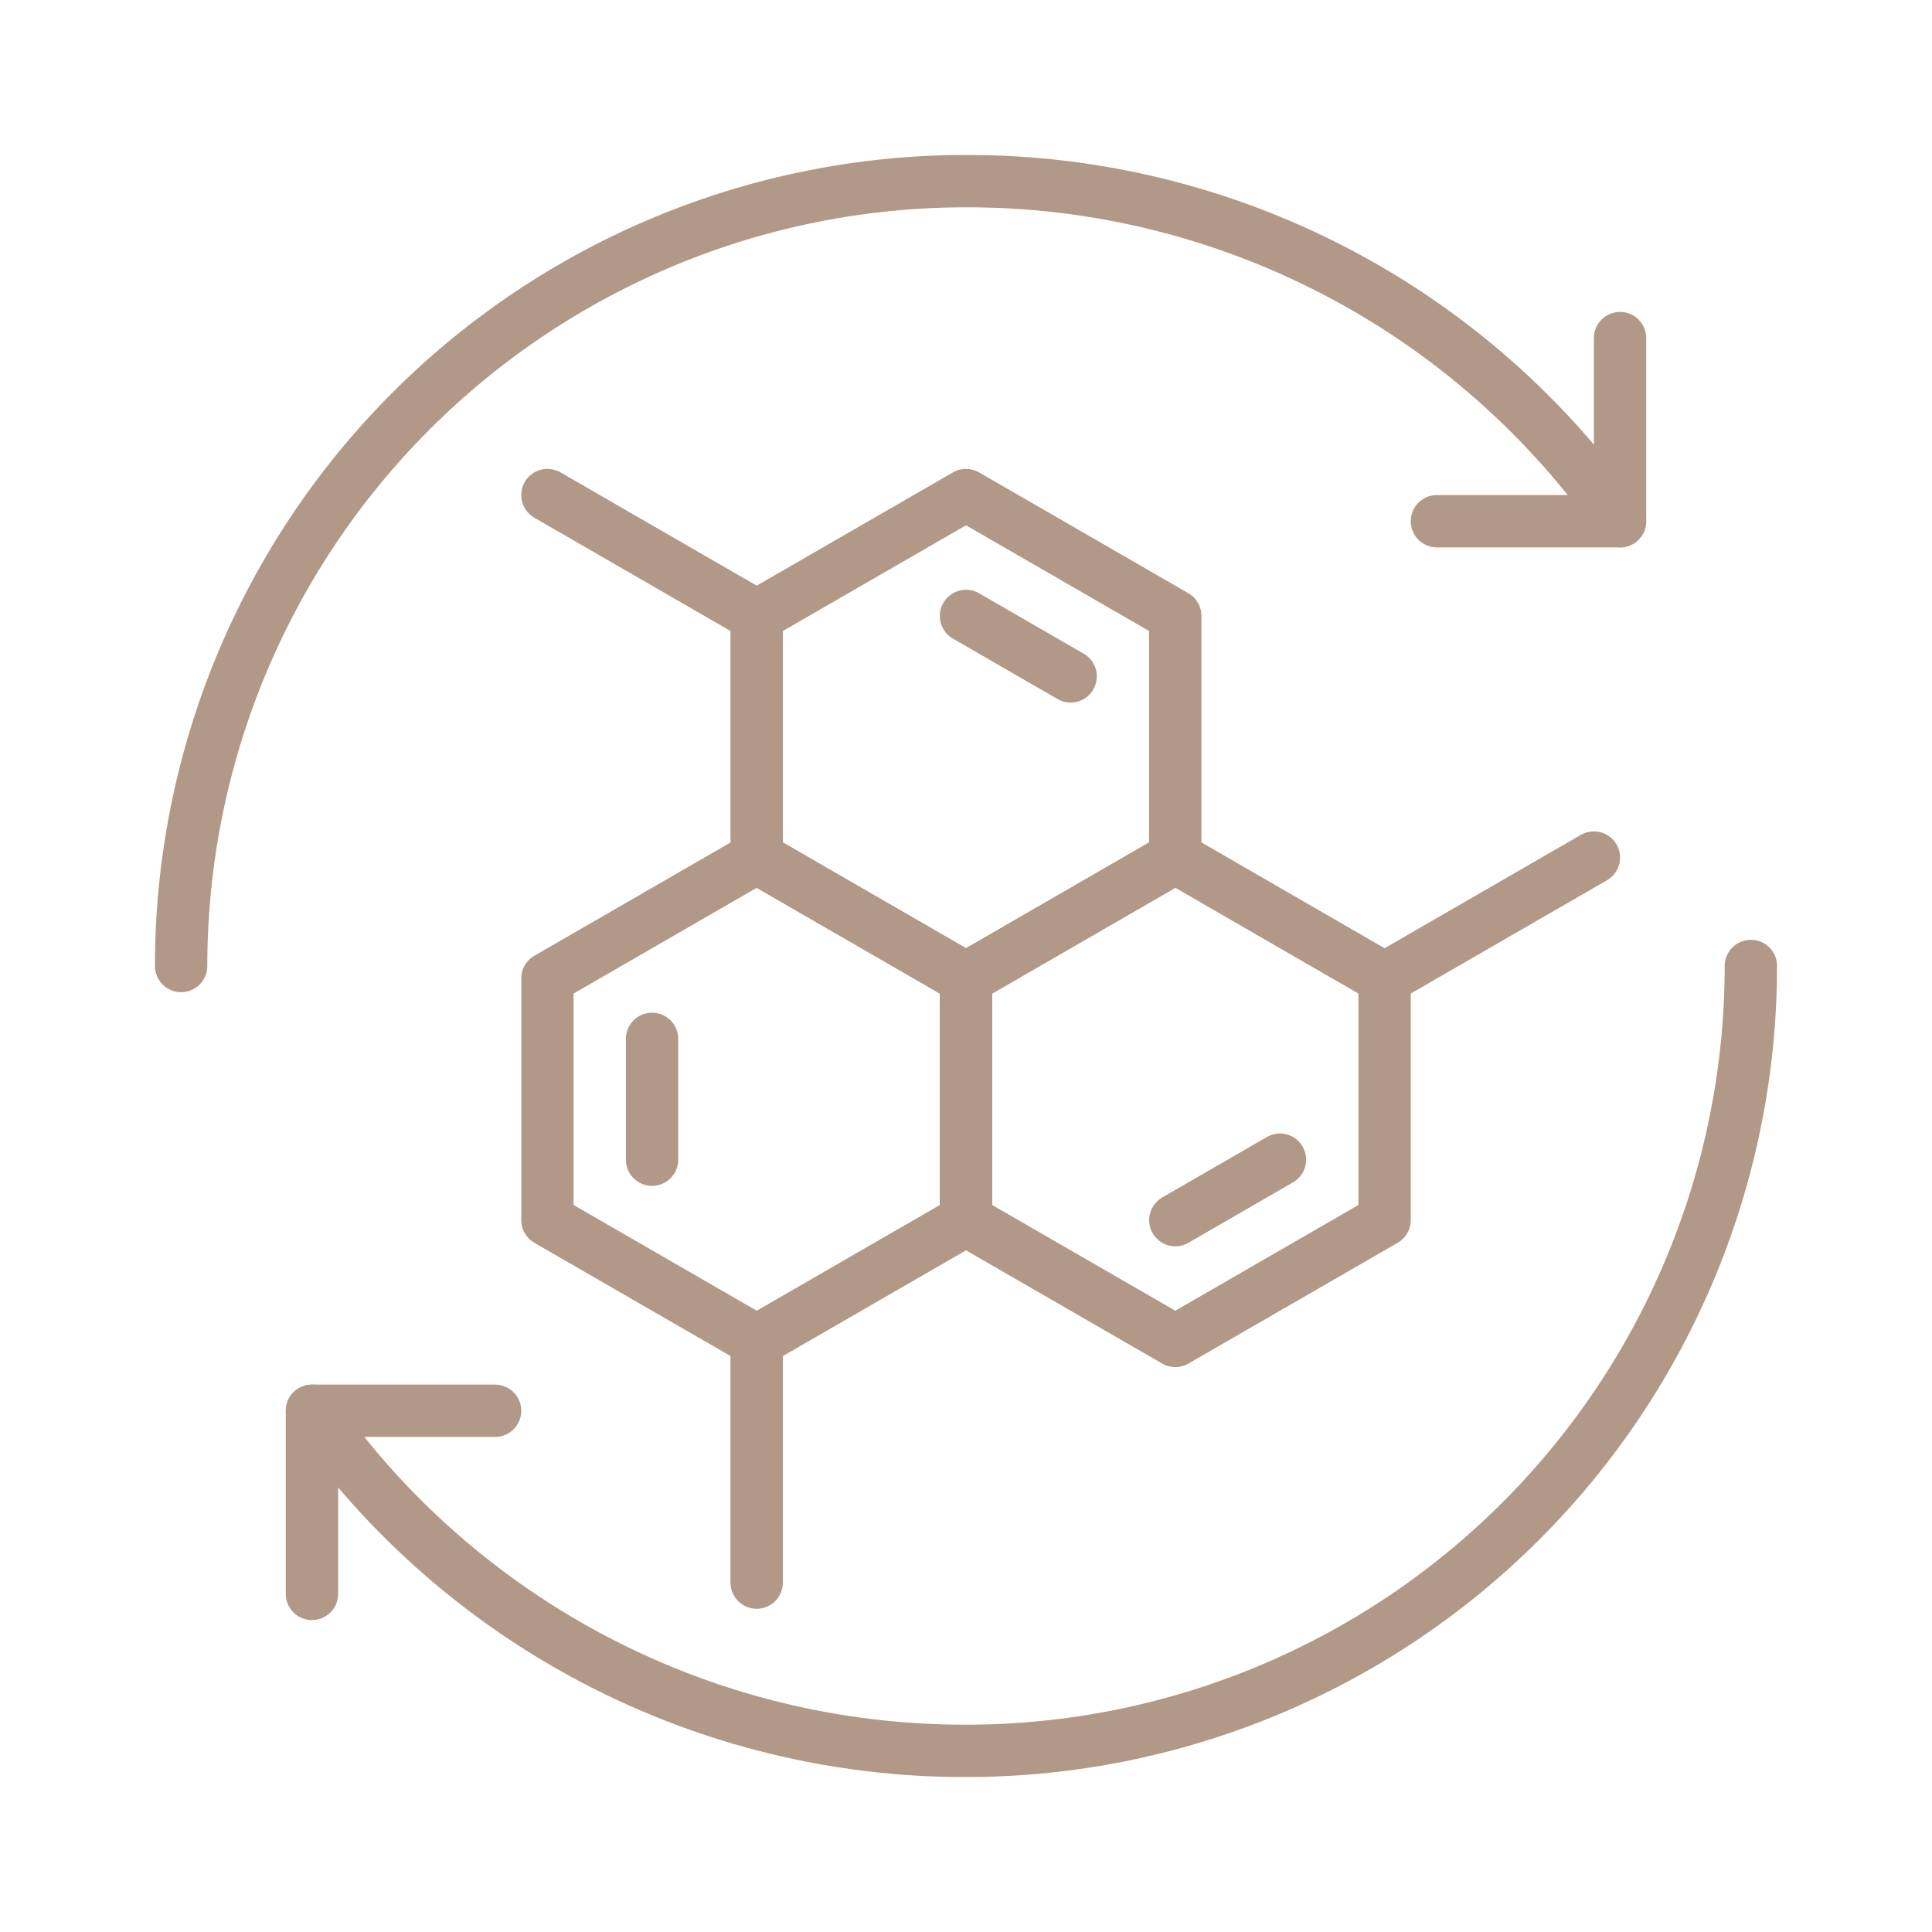
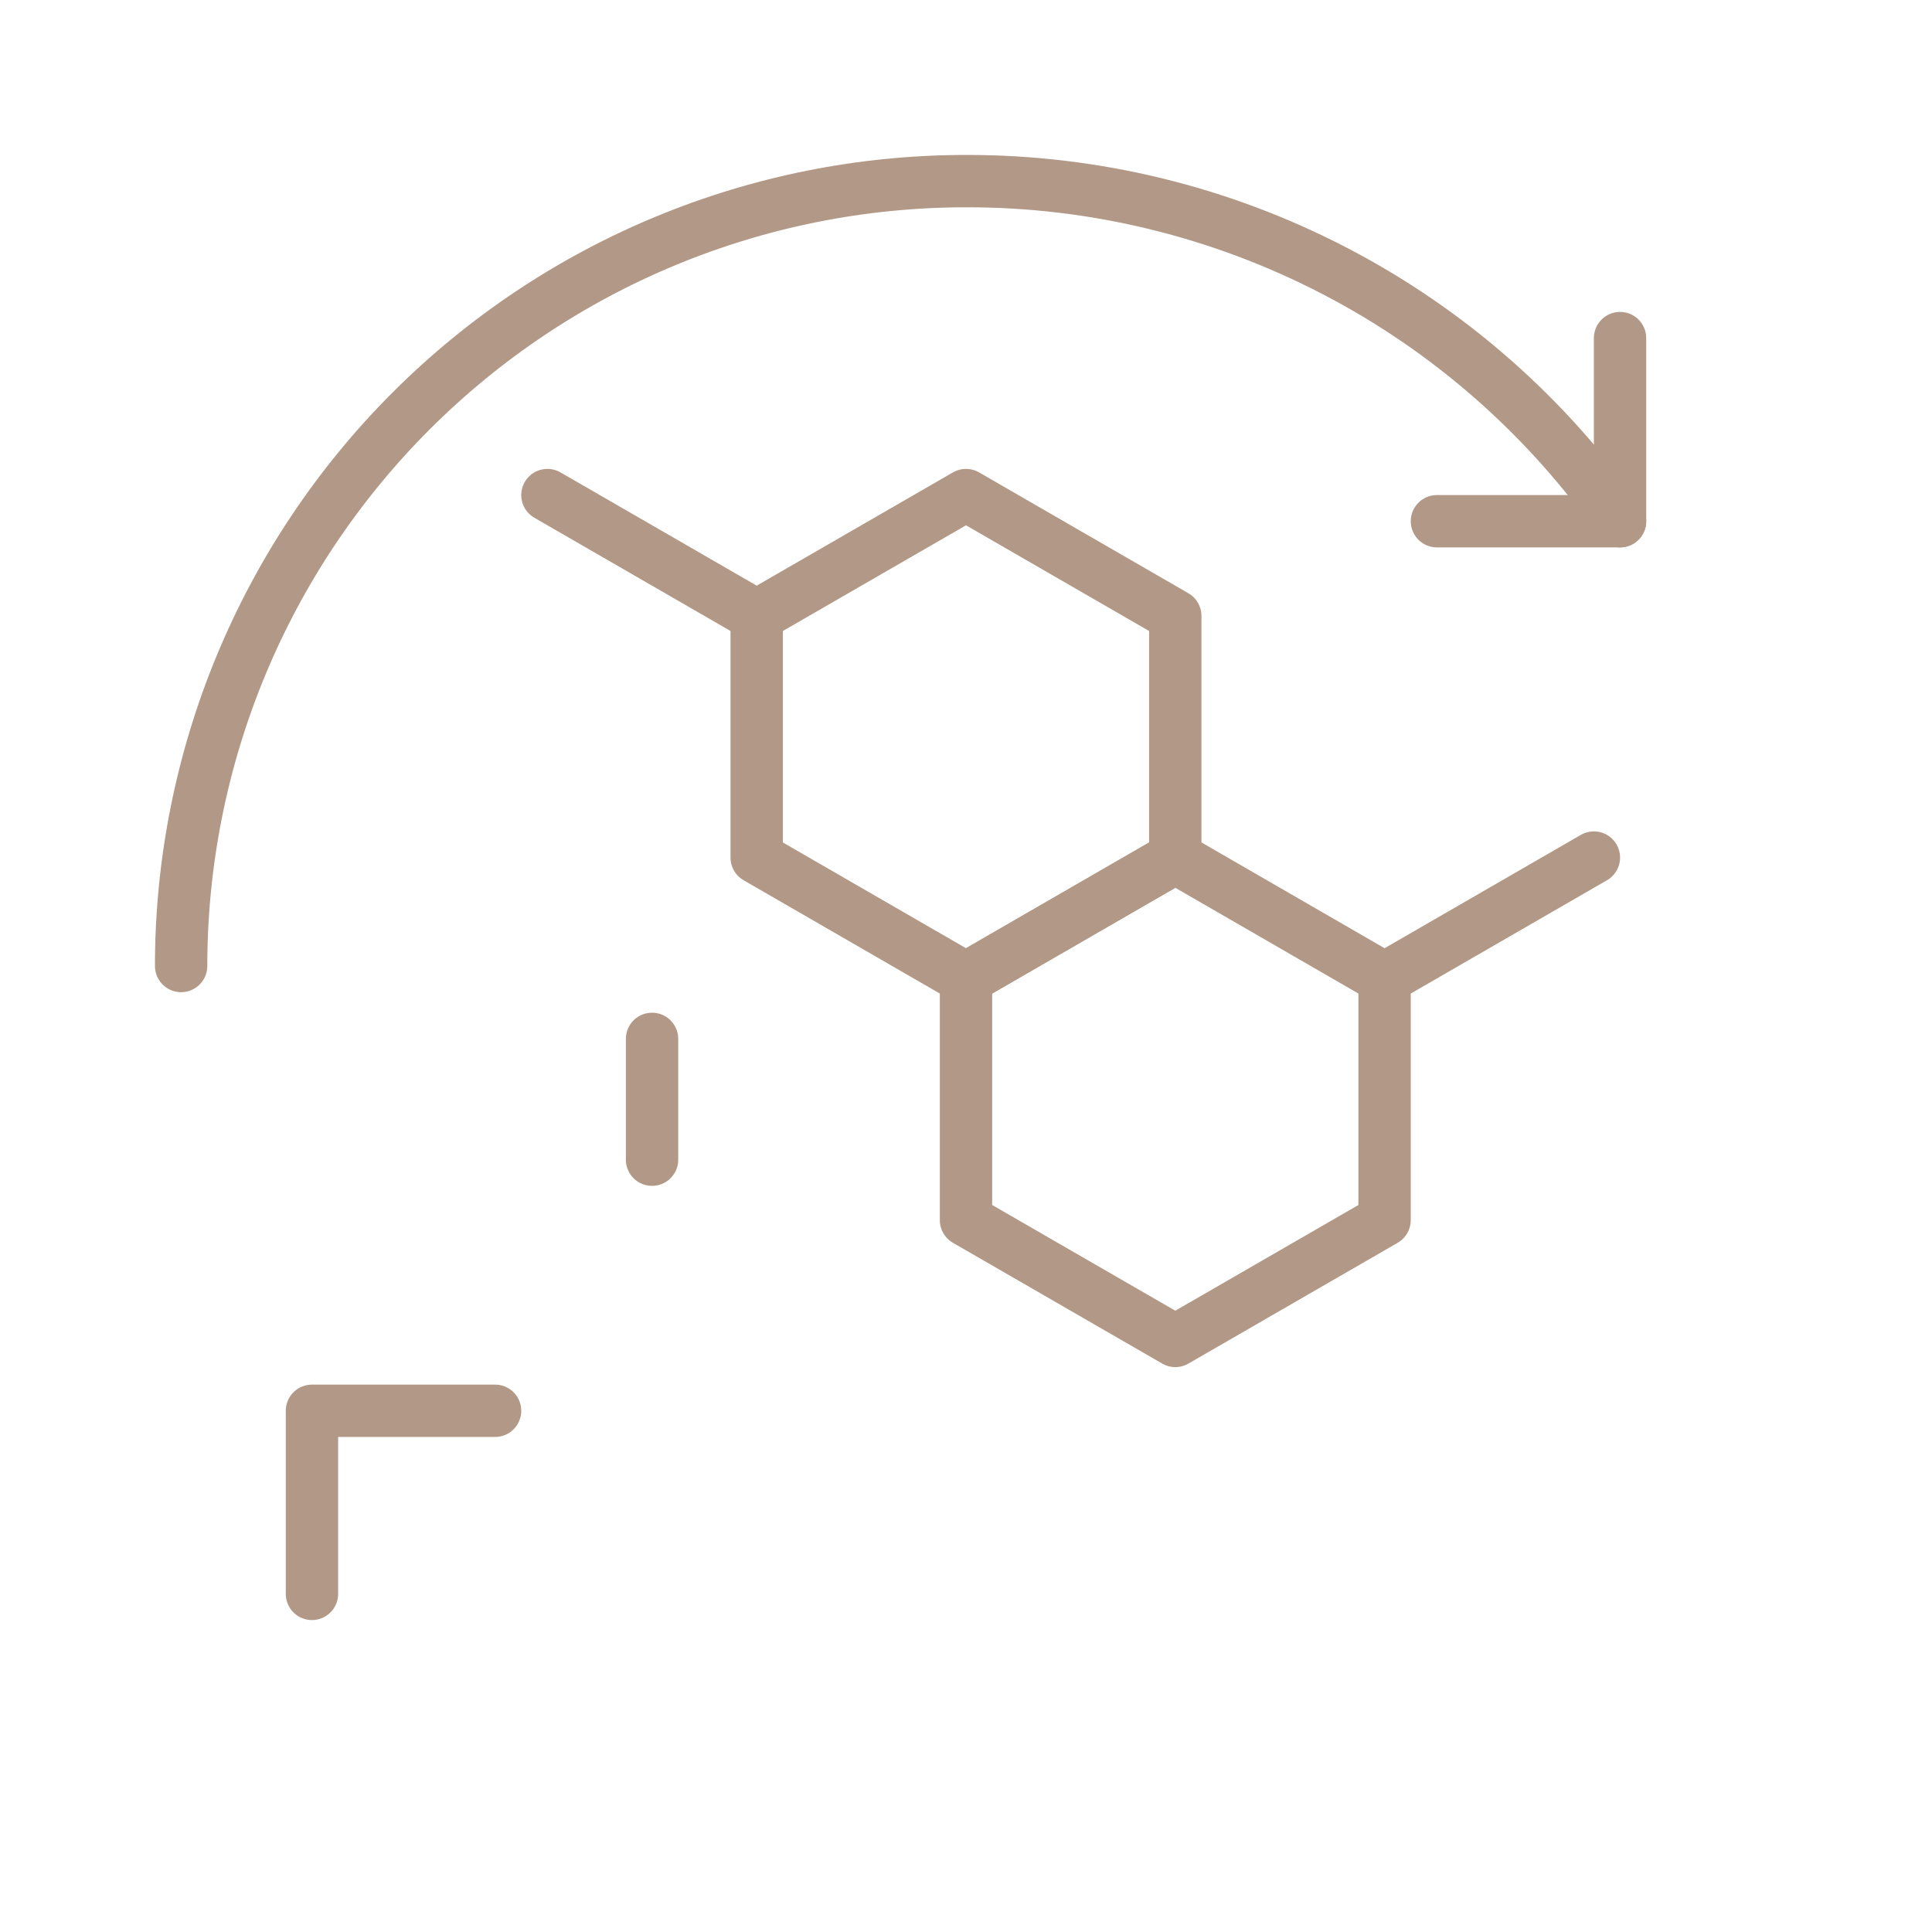
<svg xmlns="http://www.w3.org/2000/svg" fill="none" viewBox="0 0 32 32" height="32" width="32">
  <path stroke-linejoin="round" stroke-linecap="round" stroke-width="0.867" stroke="#B29886" d="M3 16C3 12.552 4.37 9.246 6.808 6.808C9.246 4.37 12.552 3 16 3C18.126 2.996 20.221 3.507 22.108 4.488C23.994 5.468 25.615 6.891 26.833 8.633" />
  <path stroke-linejoin="round" stroke-linecap="round" stroke-width="0.867" stroke="#B29886" d="M26.833 5.6V8.633H23.8" />
-   <path stroke-linejoin="round" stroke-linecap="round" stroke-width="0.867" stroke="#B29886" d="M29 16C29 19.448 27.63 22.754 25.192 25.192C22.754 27.63 19.448 29 16 29C13.874 29.004 11.778 28.493 9.892 27.512C8.006 26.532 6.385 25.109 5.167 23.367" />
  <path stroke-linejoin="round" stroke-linecap="round" stroke-width="0.867" stroke="#B29886" d="M5.167 26.4V23.367H8.2" />
-   <path stroke-linejoin="round" stroke-linecap="round" stroke-width="0.867" stroke="#B29886" d="M12.534 14.204L9.067 16.206V20.209L12.534 22.21L16 20.209V16.206L12.534 14.204Z" />
  <path stroke-linejoin="round" stroke-linecap="round" stroke-width="0.867" stroke="#B29886" d="M10.8 19.208V17.207" />
-   <path stroke-linejoin="round" stroke-linecap="round" stroke-width="0.867" stroke="#B29886" d="M12.533 22.21V26.213" />
  <path stroke-linejoin="round" stroke-linecap="round" stroke-width="0.867" stroke="#B29886" d="M19.467 14.204L16 16.206V20.209L19.467 22.21L22.933 20.209V16.206L19.467 14.204Z" />
-   <path stroke-linejoin="round" stroke-linecap="round" stroke-width="0.867" stroke="#B29886" d="M21.2 19.208L19.467 20.209" />
  <path stroke-linejoin="round" stroke-linecap="round" stroke-width="0.867" stroke="#B29886" d="M22.933 16.206L26.4 14.204" />
  <path stroke-linejoin="round" stroke-linecap="round" stroke-width="0.867" stroke="#B29886" d="M16 8.2L12.533 10.201V14.204L16 16.206L19.466 14.204V10.201L16 8.2Z" />
-   <path stroke-linejoin="round" stroke-linecap="round" stroke-width="0.867" stroke="#B29886" d="M16 10.202L17.733 11.203" />
  <path stroke-linejoin="round" stroke-linecap="round" stroke-width="0.867" stroke="#B29886" d="M12.534 10.201L9.067 8.2" />
</svg>